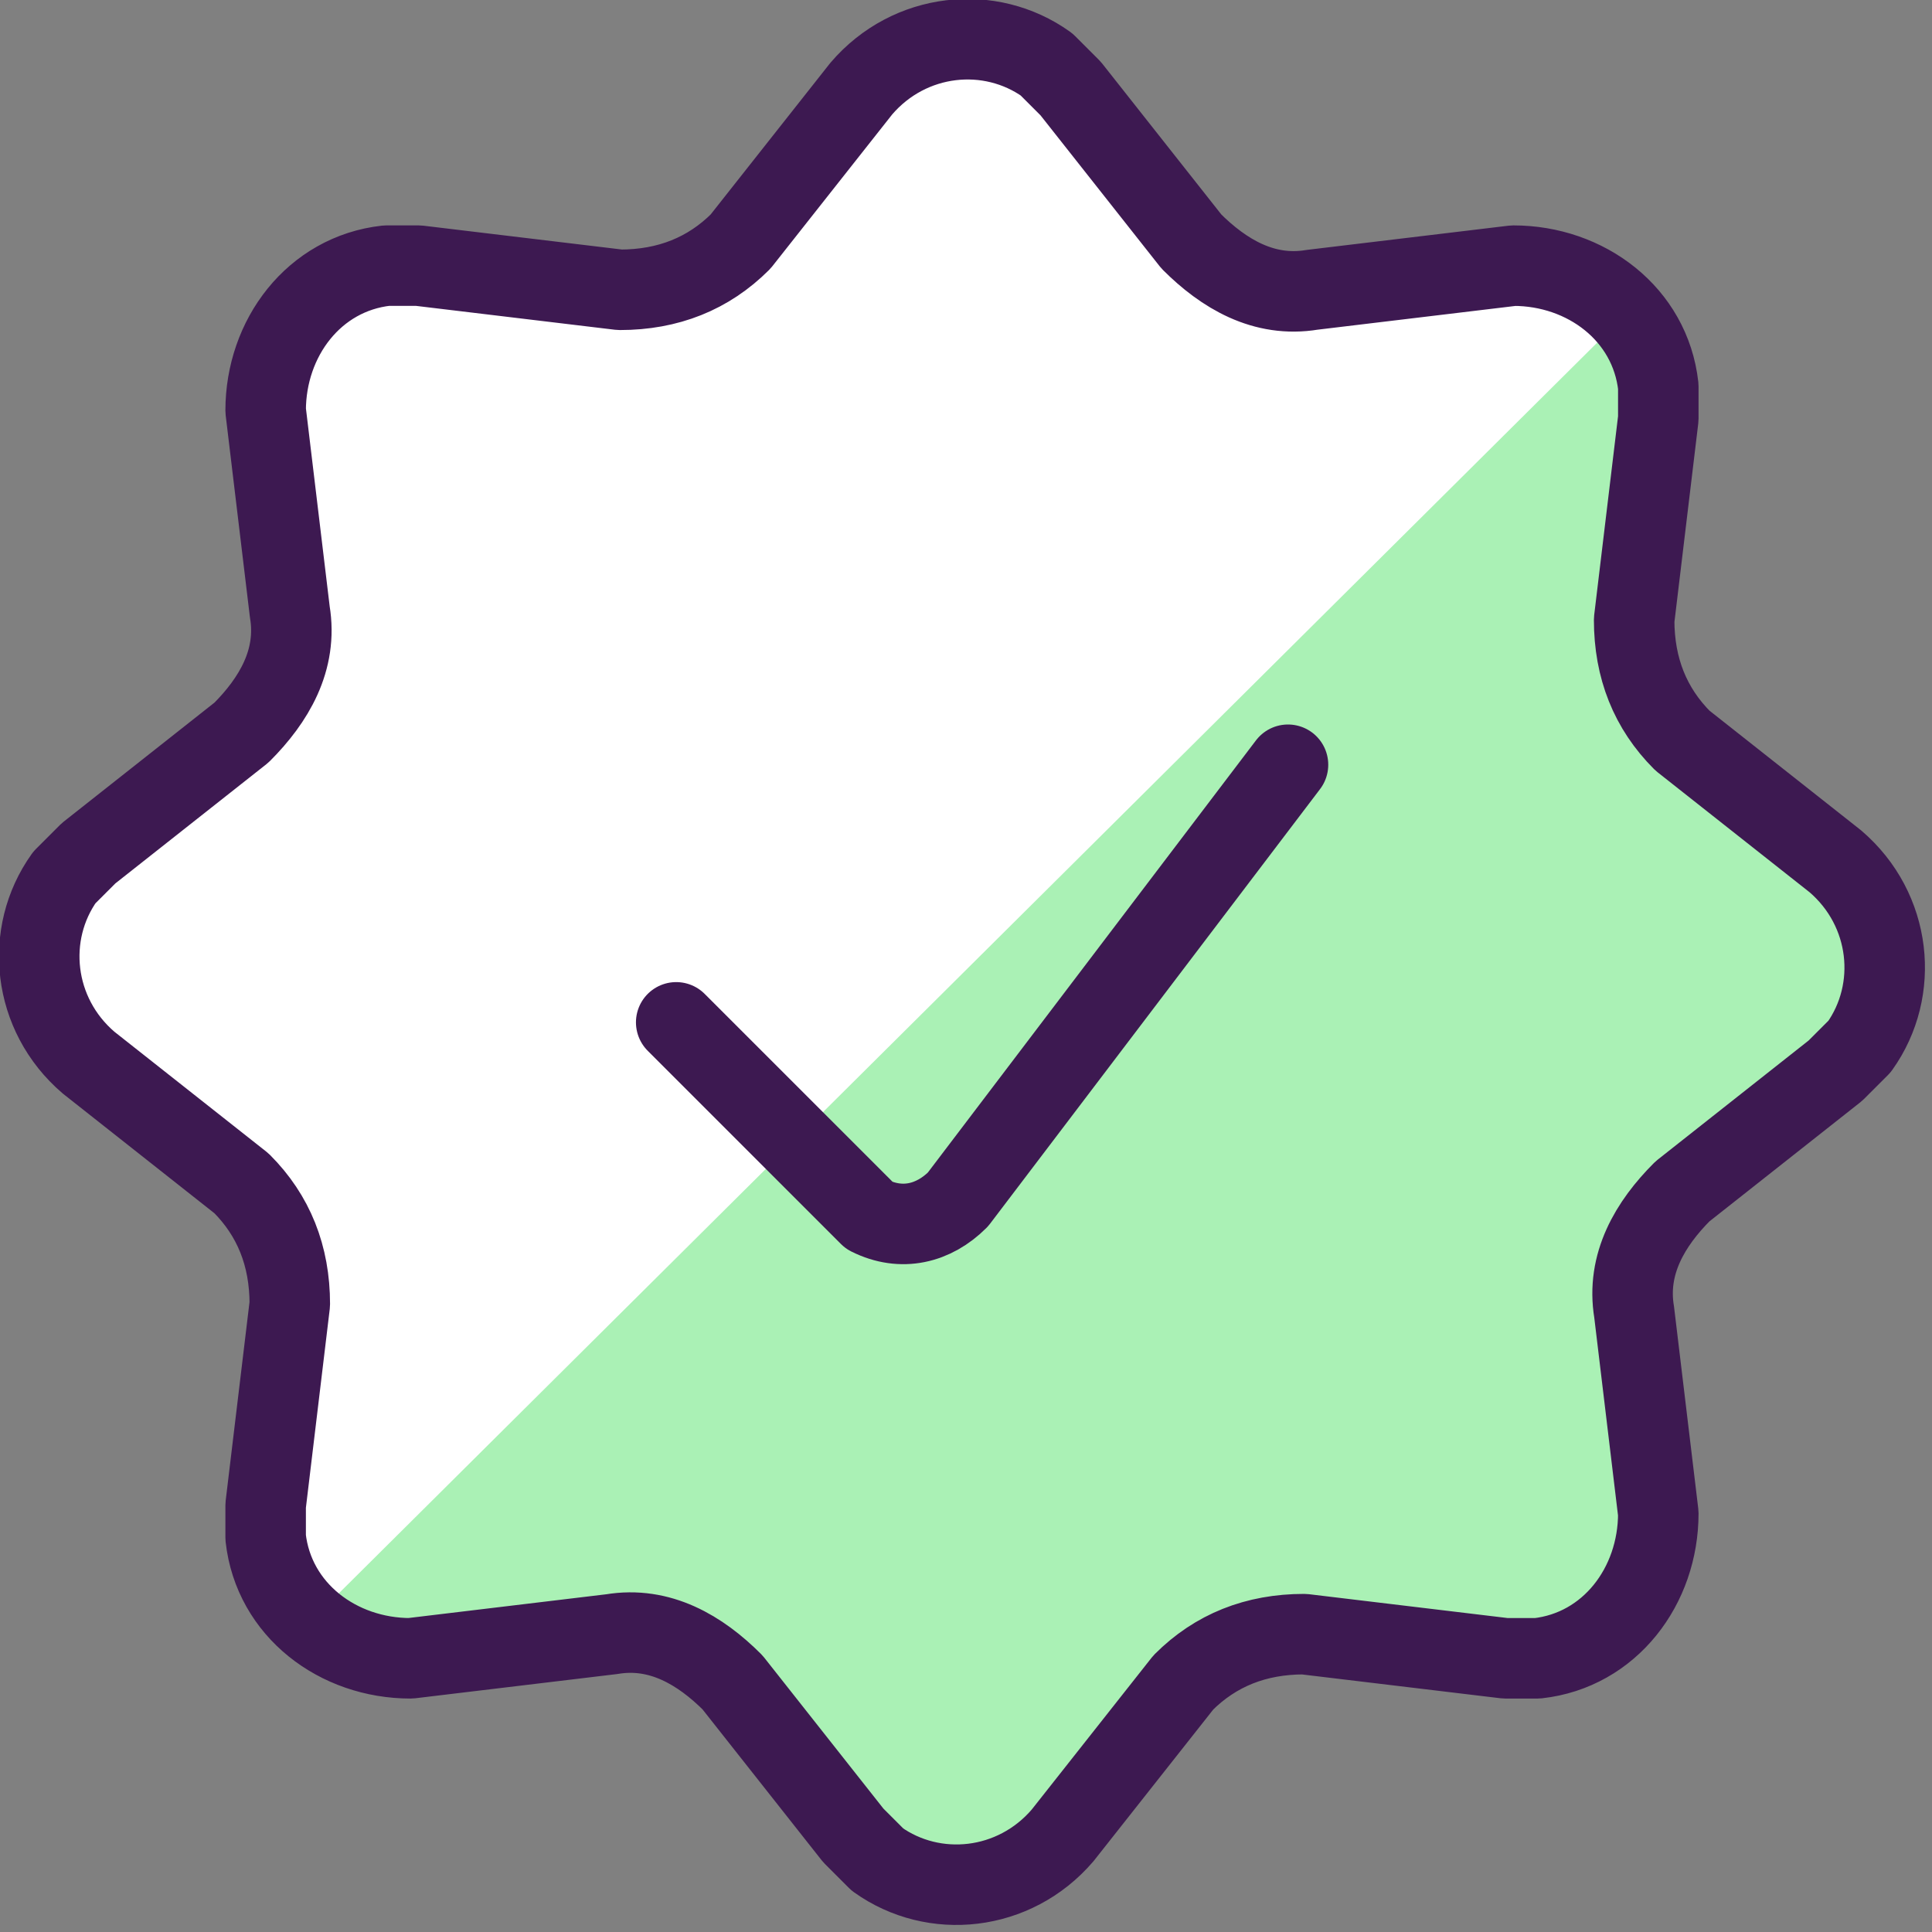
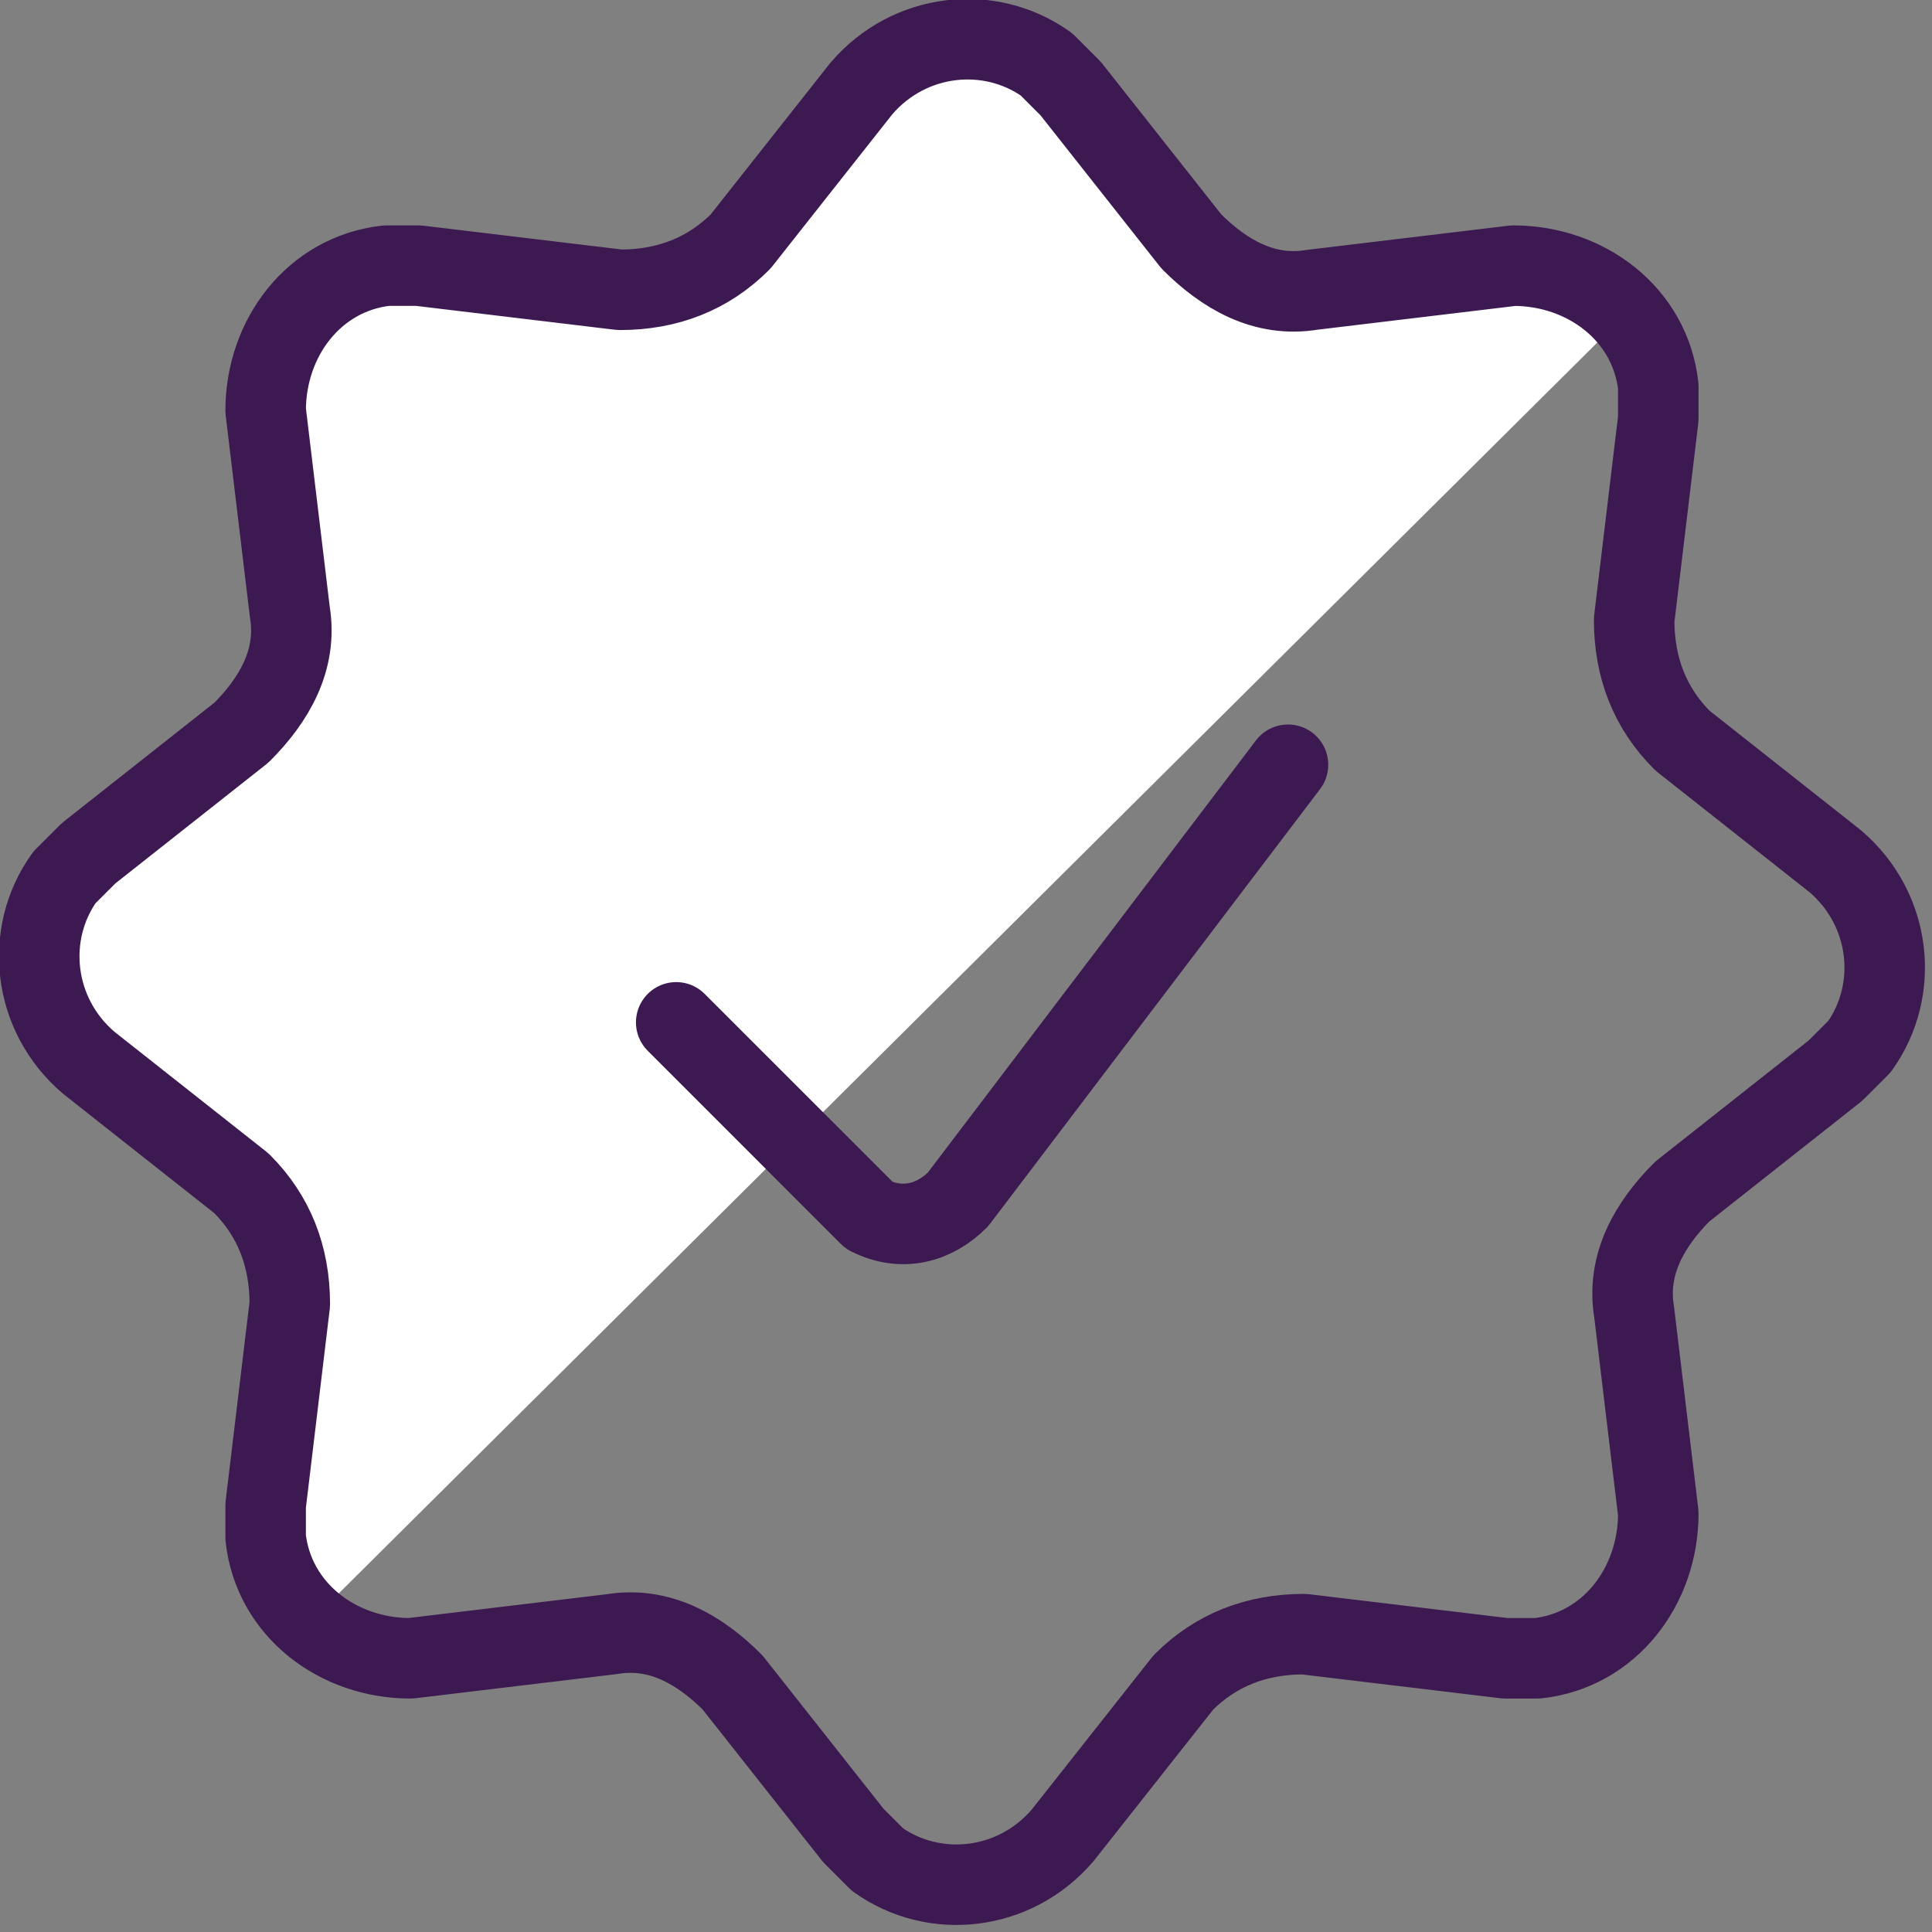
<svg xmlns="http://www.w3.org/2000/svg" version="1.1" viewBox="0 0 24 24">
  <rect x="0" y="0" width="24" height="24" fill="#808080" stroke="none" />
  <defs>
    <style>
      .cls-1 {
        fill: #fff;
      }

      .cls-2 {
        fill: none;
        stroke: #3d1951;
        stroke-linecap: round;
        stroke-linejoin: round;
      }

      .cls-3 {
        fill: #aaf1b5;
      }
    </style>
  </defs>
  <g>
    <g id="Check-Badge--Streamline-Ultimate.svg">
-       <path class="cls-3" d="M10.7,1.1c.6-.7,1.6-.8,2.3-.3,0,0,.2.2.3.3l1.5,1.9c.4.4.9.7,1.5.6l2.5-.3c.9,0,1.7.6,1.8,1.5,0,.1,0,.2,0,.4l-.3,2.5c0,.6.2,1.1.6,1.5l1.9,1.5c.7.6.8,1.6.3,2.3,0,0-.2.2-.3.3l-1.9,1.5c-.4.4-.7.9-.6,1.5l.3,2.5c0,.9-.6,1.7-1.5,1.8-.1,0-.2,0-.4,0l-2.5-.3c-.6,0-1.1.2-1.5.6l-1.5,1.9c-.6.7-1.6.8-2.3.3,0,0-.2-.2-.3-.3l-1.5-1.9c-.4-.4-.9-.7-1.5-.6l-2.5.3c-.9,0-1.7-.6-1.8-1.5,0-.1,0-.2,0-.4l.3-2.5c0-.6-.2-1.1-.6-1.5l-1.9-1.5c-.7-.6-.8-1.6-.3-2.3,0,0,.2-.2.3-.3l1.9-1.5c.4-.4.7-.9.6-1.5l-.3-2.5c0-.9.6-1.7,1.5-1.8.1,0,.2,0,.4,0l2.5.3c.6,0,1.1-.2,1.5-.6l1.5-1.9Z" />
      <path class="cls-1" d="M3.9,20.1c-.4-.4-.5-.9-.5-1.4l.3-2.5c0-.6-.2-1.1-.6-1.5l-1.9-1.5c-.7-.6-.8-1.6-.3-2.3,0,0,.2-.2.3-.3l1.9-1.5c.4-.4.7-.9.6-1.5l-.3-2.5c0-.9.6-1.7,1.5-1.8.1,0,.2,0,.4,0l2.5.3c.6,0,1.1-.2,1.5-.6l1.5-1.9c.6-.7,1.6-.8,2.3-.3,0,0,.2.2.3.3l1.5,1.9c.4.4.9.7,1.5.6l2.5-.3c.5,0,1,.1,1.4.5L3.9,20.1Z" />
      <path class="cls-2" d="M10.7,1.1c.6-.7,1.6-.8,2.3-.3,0,0,.2.2.3.3l1.5,1.9c.4.4.9.7,1.5.6l2.5-.3c.9,0,1.7.6,1.8,1.5,0,.1,0,.2,0,.4l-.3,2.5c0,.6.2,1.1.6,1.5l1.9,1.5c.7.6.8,1.6.3,2.3,0,0-.2.2-.3.3l-1.9,1.5c-.4.4-.7.9-.6,1.5l.3,2.5c0,.9-.6,1.7-1.5,1.8-.1,0-.2,0-.4,0l-2.5-.3c-.6,0-1.1.2-1.5.6l-1.5,1.9c-.6.7-1.6.8-2.3.3,0,0-.2-.2-.3-.3l-1.5-1.9c-.4-.4-.9-.7-1.5-.6l-2.5.3c-.9,0-1.7-.6-1.8-1.5,0-.1,0-.2,0-.4l.3-2.5c0-.6-.2-1.1-.6-1.5l-1.9-1.5c-.7-.6-.8-1.6-.3-2.3,0,0,.2-.2.3-.3l1.9-1.5c.4-.4.7-.9.6-1.5l-.3-2.5c0-.9.6-1.7,1.5-1.8.1,0,.2,0,.4,0l2.5.3c.6,0,1.1-.2,1.5-.6l1.5-1.9Z" />
      <path class="cls-2" d="M16,9.5l-4.1,5.4c-.3.3-.7.4-1.1.2,0,0,0,0,0,0l-2.4-2.4" />
    </g>
  </g>
</svg>